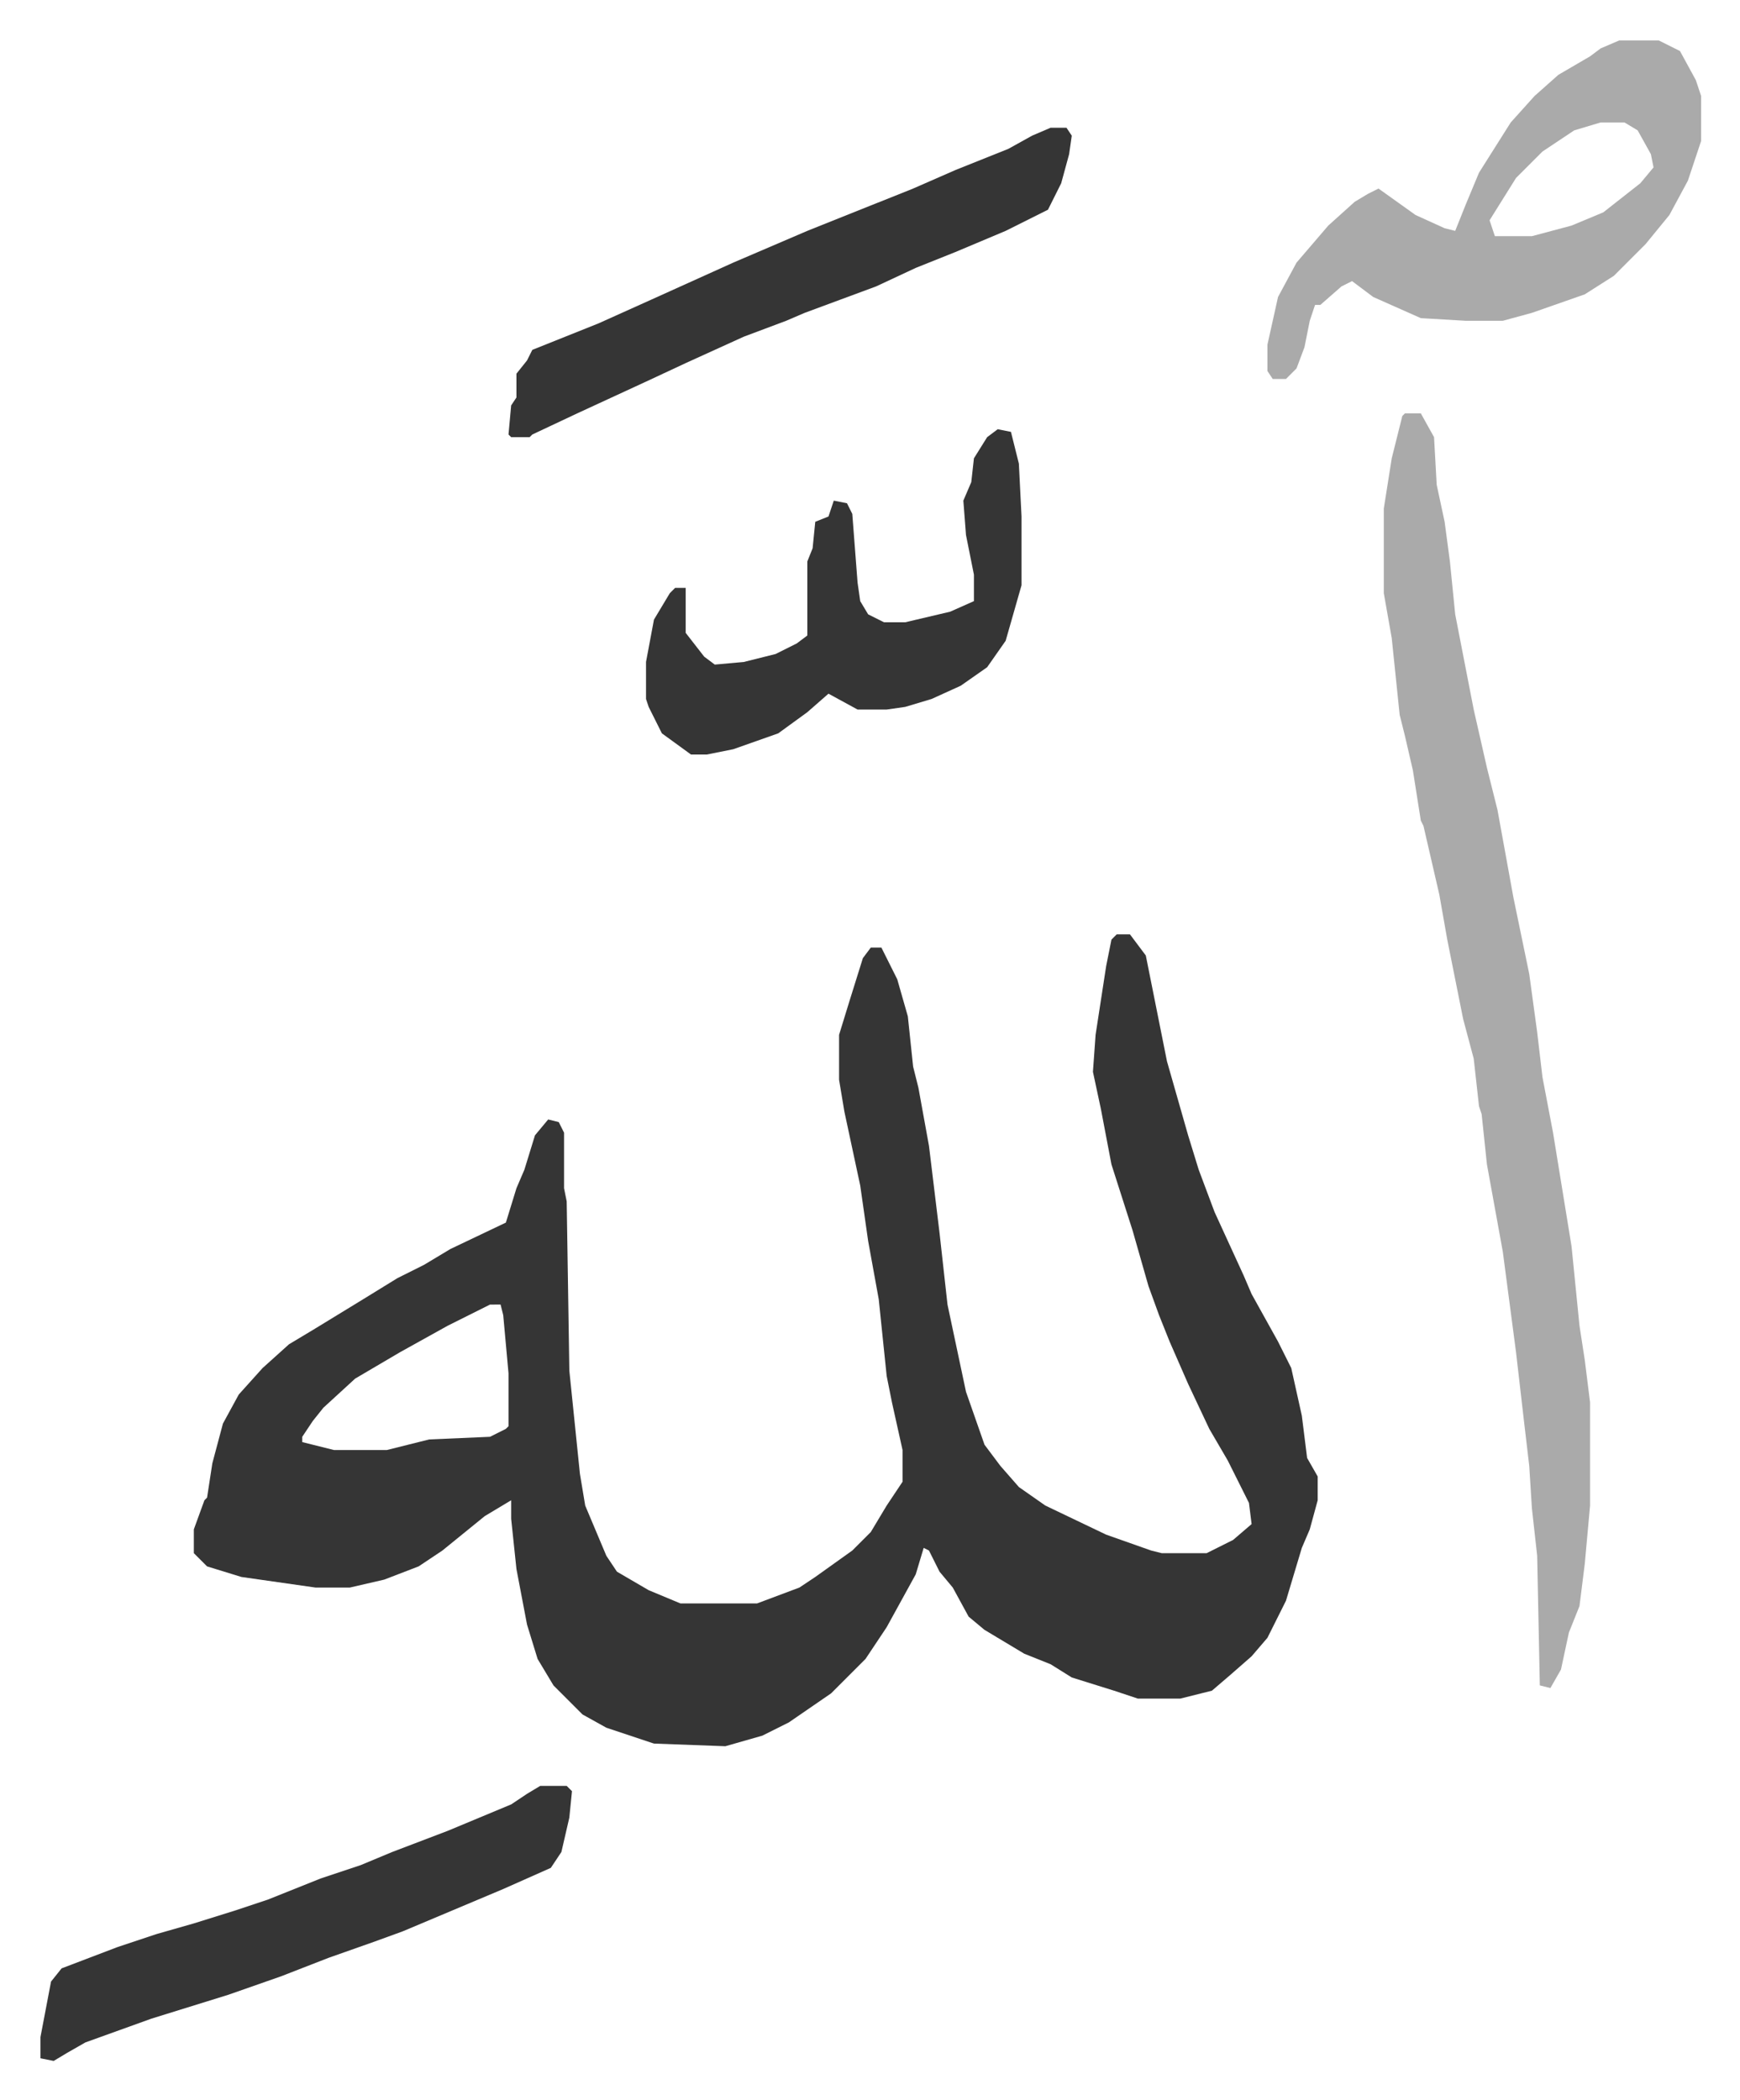
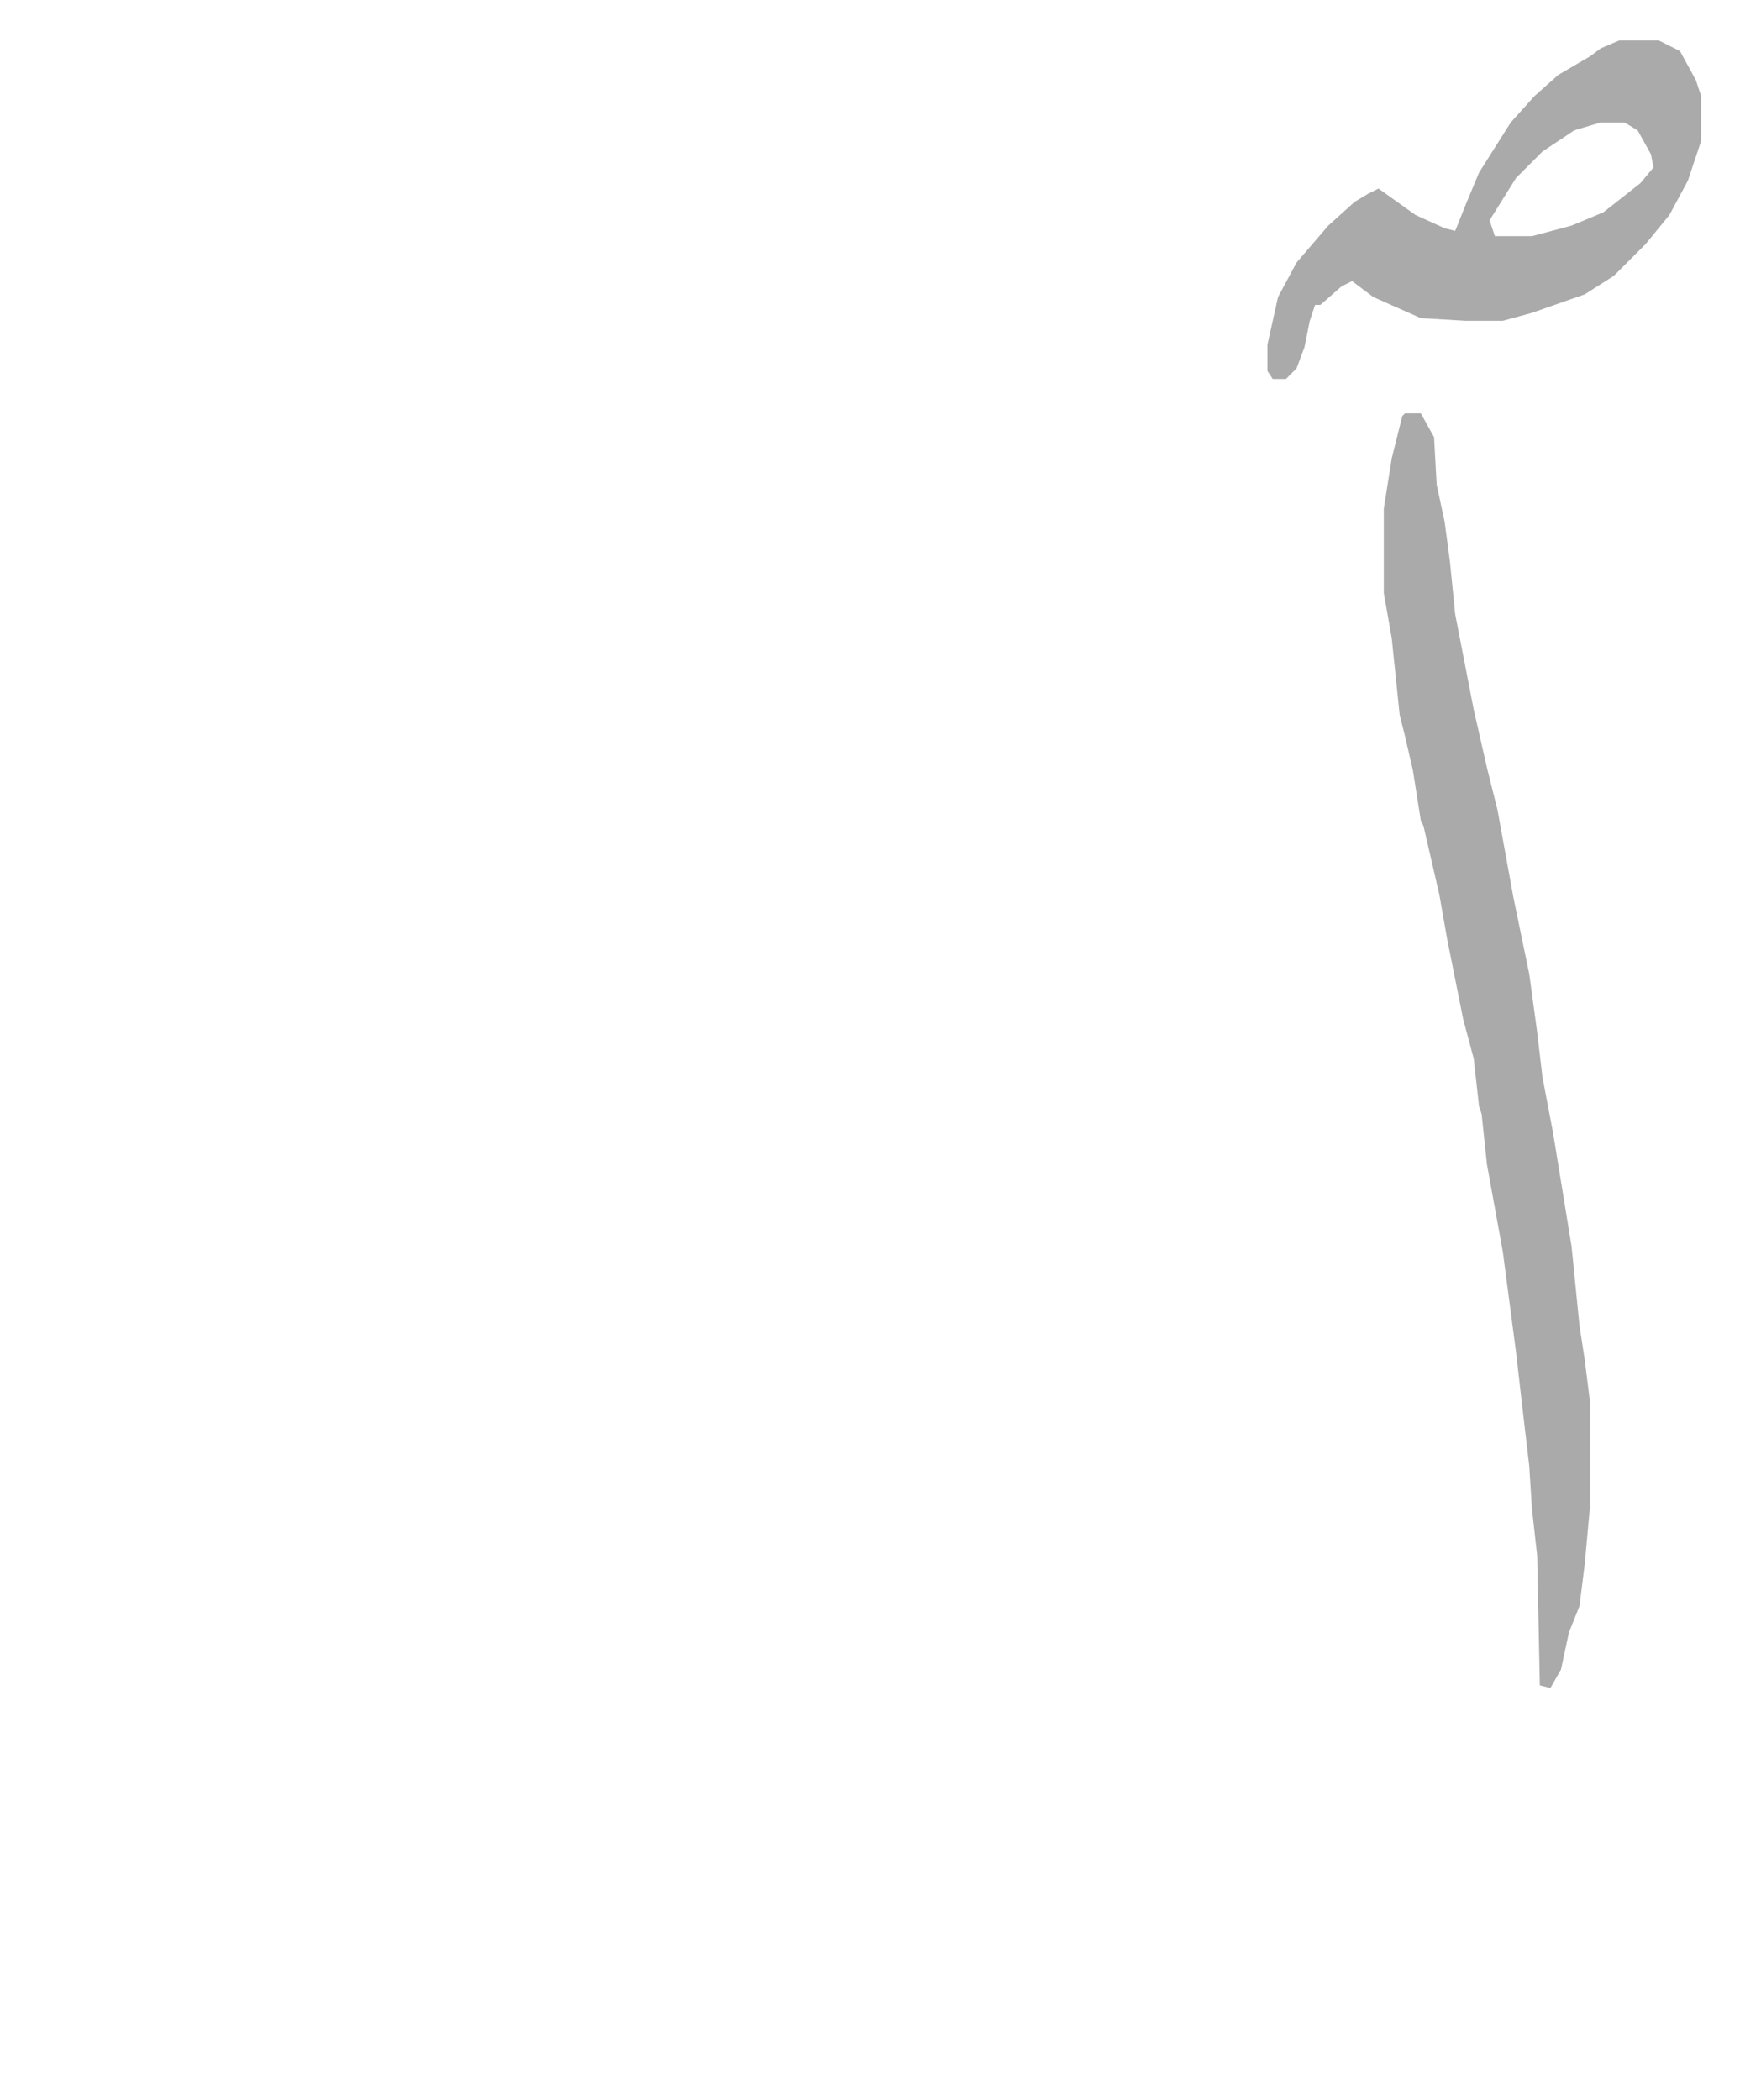
<svg xmlns="http://www.w3.org/2000/svg" viewBox="-15.3 328.7 658 794">
-   <path fill="#353535" id="rule_normal" d="M407 682h5l6 8 8 40 8 28 4 13 6 16 11 24 3 7 10 18 5 10 4 18 2 16 4 7v9l-3 11-3 7-6 20-7 14-6 7-8 7-7 6-12 3h-16l-9-3-16-5-8-5-10-4-15-9-6-5-6-11-5-6-4-8-2-1-3 10-11 20-8 12-5 5-8 8-16 11-10 5-14 4-27-1-18-6-9-5-11-11-6-10-4-13-4-21-2-19v-7l-10 6-16 13-9 6-13 5-13 3h-13l-28-4-13-4-5-5v-9l4-11 1-1 2-13 4-15 6-11 9-10 10-9 10-6 18-11 13-8 10-5 10-6 21-10 4-13 3-7 4-13 5-6 4 1 2 4v21l1 5 1 64 4 39 2 12 8 19 4 6 12 7 12 5h29l16-6 6-4 14-10 7-7 6-10 6-9v-12l-4-18-2-10-3-29-4-22-3-21-6-28-2-12v-17l4-13 5-16 3-4h4l6 12 4 14 2 19 2 8 4 22 4 33 3 27 7 33 7 20 6 8 7 8 10 7 23 11 17 6 4 1h17l10-5 7-6-1-8-8-16-7-12-8-17-7-16-4-10-4-11-6-21-8-25-4-21-3-14 1-14 4-26 2-10zM170 822l-16 8-18 10-17 10-12 11-4 5-4 6v2l12 3h20l16-4 23-1 6-3 1-1v-20l-2-22-1-4z" />
  <path fill="#aaa" id="rule_hamzat_wasl" d="M516 485h6l5 9 1 18 3 14 2 15 2 20 7 36 5 22 4 16 6 33 6 29 3 22 2 17 4 21 7 43 3 30 2 13 2 16v39l-2 22-2 16-4 10-3 14-4 7-4-1-1-49-2-18-1-16-2-17-3-26-5-38-6-33-2-19-1-3-2-18-4-15-6-30-3-17-6-26-1-2-3-19-3-13-2-8-3-29-3-17v-32l3-19 4-16zm81-141h15l8 4 6 11 2 6v17l-5 15-7 13-9 11-12 12-11 7-20 7-11 3h-14l-17-1-18-8-8-6-4 2-8 7h-2l-2 6-2 10-3 8-4 4h-5l-2-3v-10l4-18 7-13 12-14 10-9 5-3 4-2 14 10 11 5 4 1 4-10 5-12 12-19 9-10 9-8 12-7 4-3zm-7 31-10 3-12 8-10 10-10 16 2 6h14l15-4 12-5 14-11 5-6-1-5-5-9-5-3z" />
-   <path fill="#353535" id="rule_normal" d="m362 491 5 1 3 12 1 20v26l-6 21-7 10-10 7-11 5-10 3-7 1h-11l-11-6-8 7-11 8-17 6-10 2h-6l-11-8-5-10-1-3v-14l3-16 6-10 2-2h4v17l7 9 4 3 11-1 12-3 8-4 4-3v-28l2-5 1-10 5-2 2-6 5 1 2 4 2 26 1 7 3 5 6 3h8l17-4 9-4v-10l-3-15-1-13 3-7 1-9 5-8zm20-114h6l2 3-1 7-3 11-5 10-16 8-19 8-15 6-15 7-27 10-7 3-16 6-22 10-15 7-26 12-17 8-1 1h-7l-1-1 1-11 2-3v-9l4-5 2-4 25-10 20-9 31-14 28-12 40-16 16-7 20-8 9-5zm-193 627h10l2 2-1 10-3 13-4 6-18 8-19 8-19 8-11 4-17 6-18 7-20 7-29 9-25 9-7 4-5 3-5-1v-8l4-21 4-5 21-8 15-5 14-4 16-5 12-4 20-8 15-5 12-5 21-8 24-10 6-4z" />
</svg>